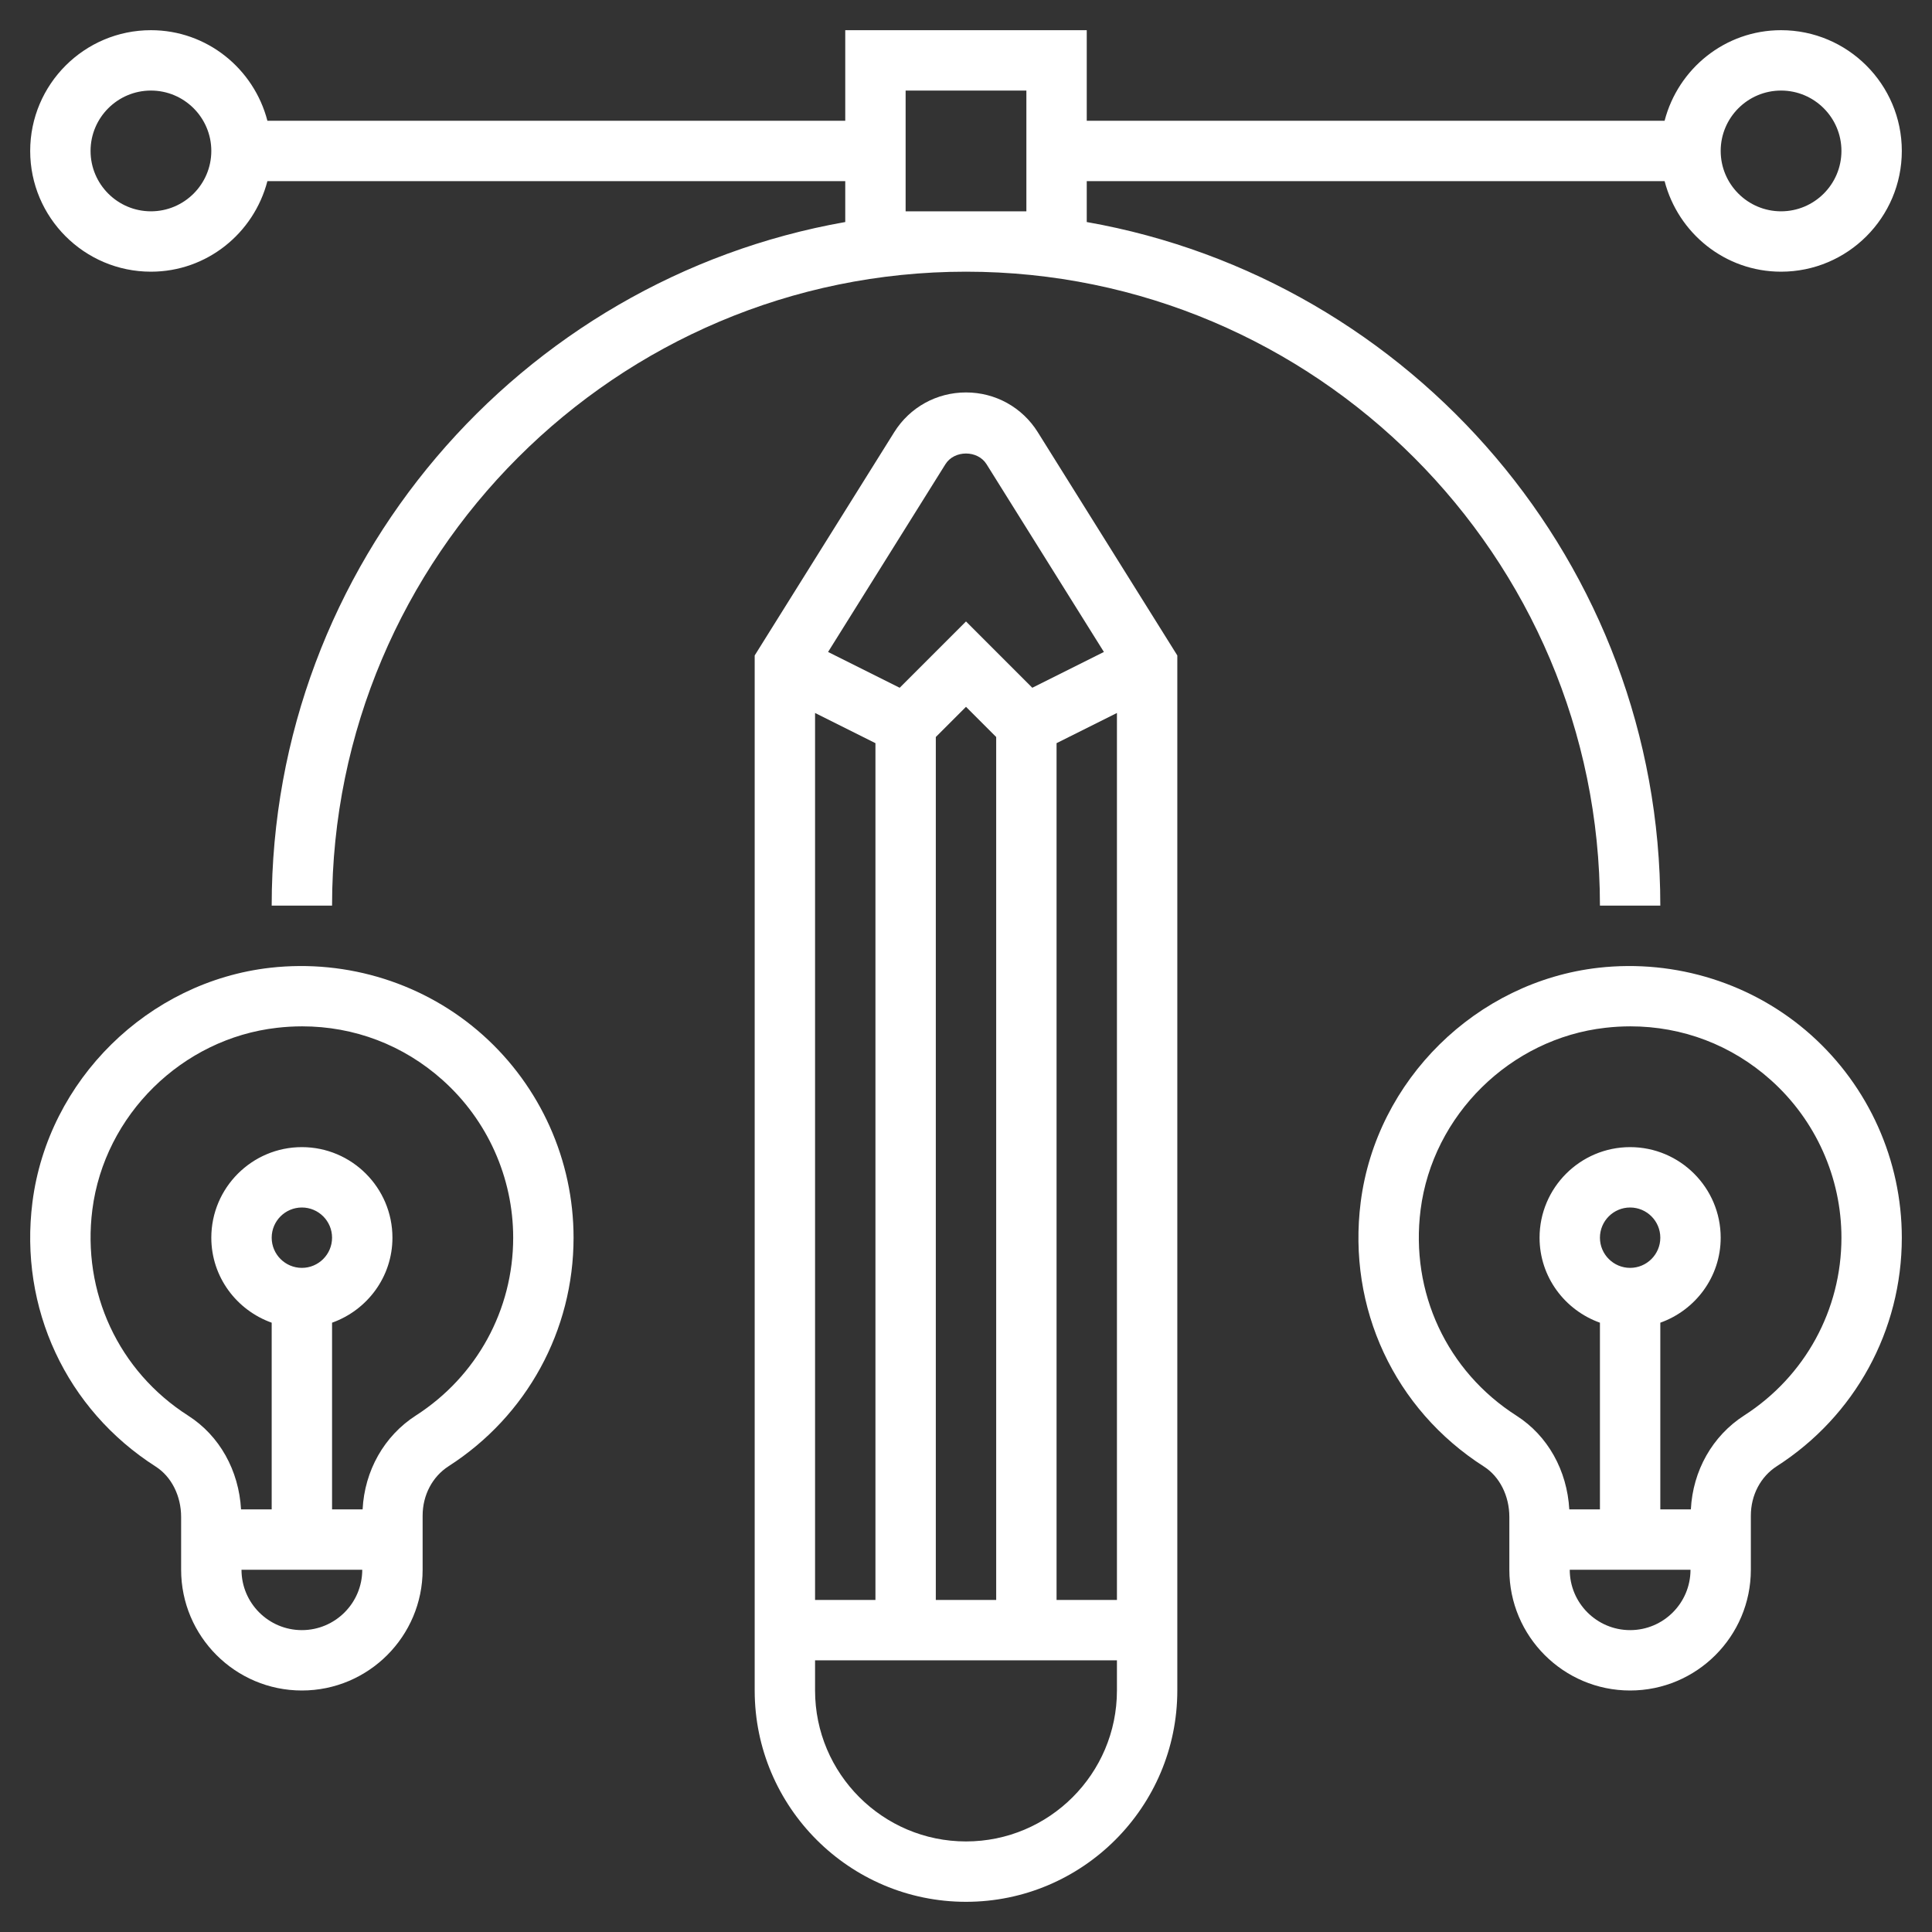
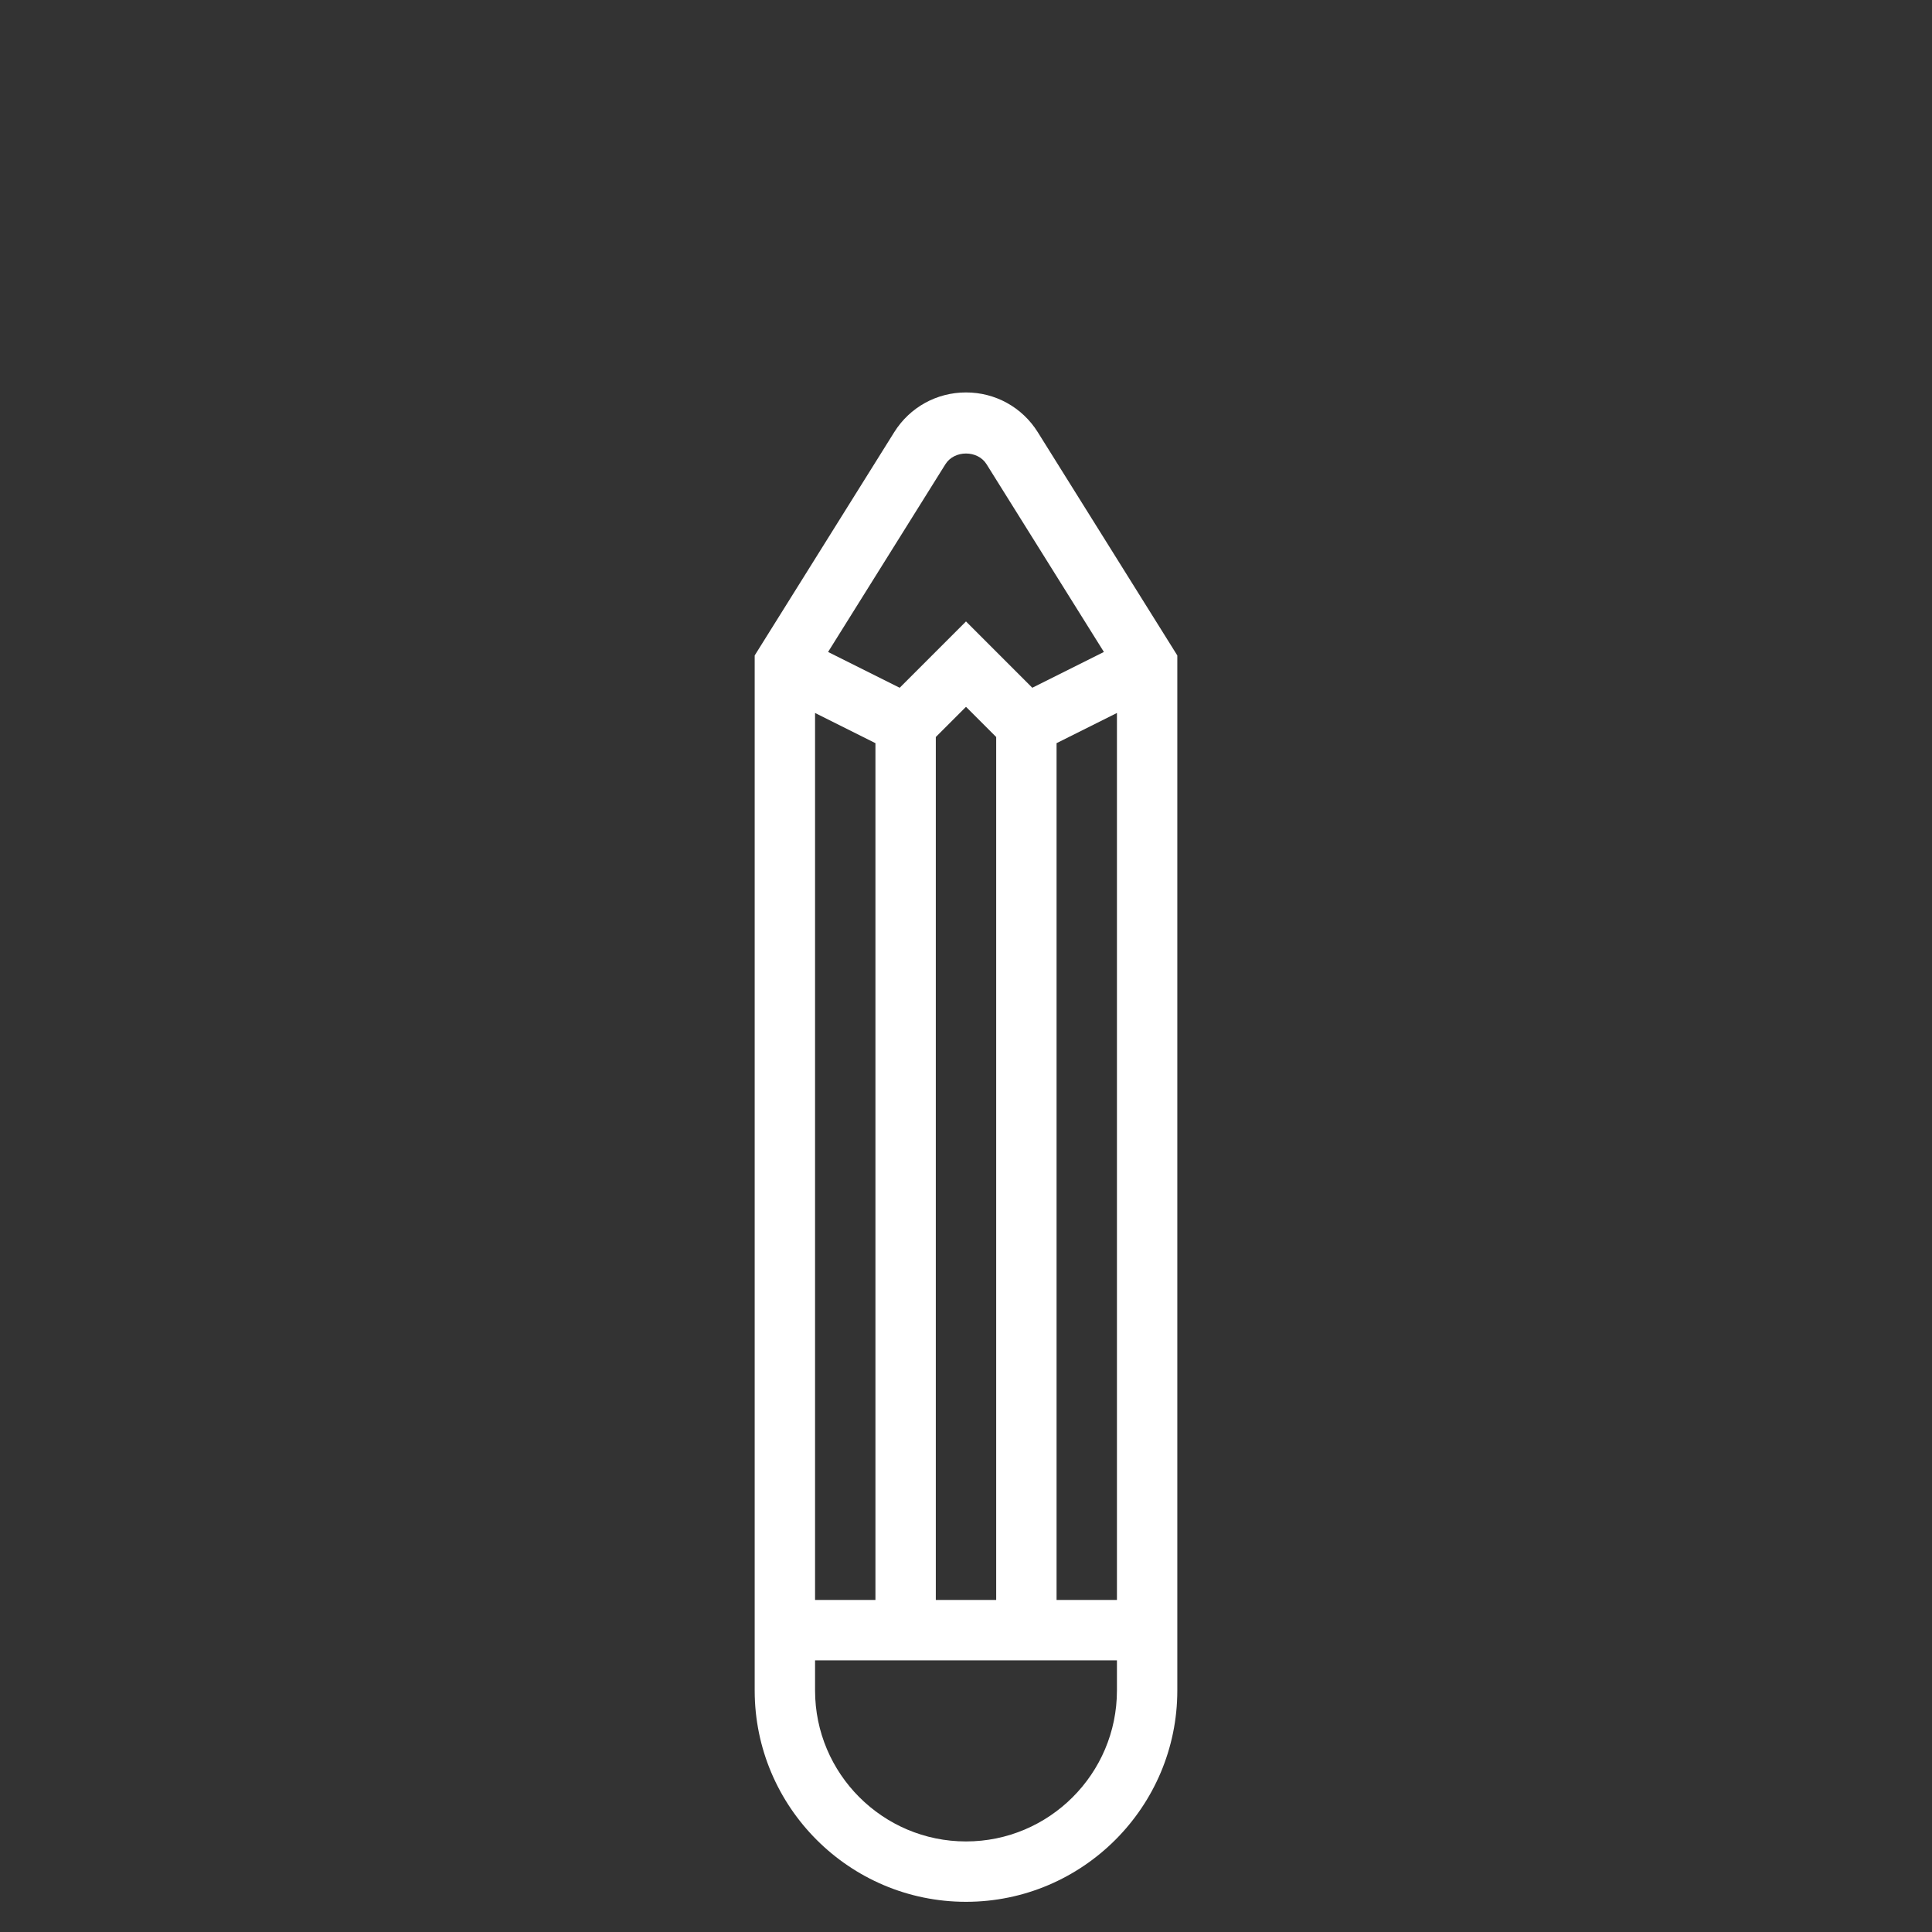
<svg xmlns="http://www.w3.org/2000/svg" id="Layer_5" enable-background="new 0 0 64 64" height="512px" viewBox="0 0 64 64" width="512px">
  <rect x="0" y="0" width="64" height="64" fill="#333333" stroke="none" />
  <g>
    <g>
-       <path d="m59.994 34.286c-1.909-1.706-4.477-2.515-7.039-2.228-4.051.458-7.365 3.723-7.88 7.763-.447 3.51 1.118 6.867 4.084 8.762.518.331.84.97.84 1.667v1.75c0 2.206 1.794 4 4 4s4-1.794 4-4v-1.791c0-.68.322-1.293.862-1.64 2.592-1.666 4.139-4.496 4.139-7.569 0-2.561-1.096-5.008-3.006-6.714zm-5.994 19.714c-1.103 0-2-.897-2-2h4c0 1.103-.897 2-2 2zm-1-13c0-.552.449-1 1-1s1 .448 1 1-.449 1-1 1-1-.448-1-1zm4.78 5.888c-1.057.679-1.703 1.833-1.768 3.112h-1.012v-6.184c1.161-.414 2-1.514 2-2.816 0-1.654-1.346-3-3-3s-3 1.346-3 3c0 1.302.839 2.402 2 2.816v6.184h-1.015c-.074-1.291-.711-2.439-1.749-3.103-2.308-1.475-3.525-4.089-3.177-6.823.4-3.137 2.974-5.672 6.12-6.027.278-.032.555-.048.829-.048 1.725 0 3.353.617 4.652 1.778 1.487 1.328 2.34 3.232 2.34 5.223 0 2.39-1.204 4.591-3.22 5.888z" data-original="#000000" class="active-path" data-old_color="#000000" fill="#FFFFFF" />
-       <path d="m15.994 34.286c-1.909-1.706-4.475-2.515-7.039-2.228-4.051.458-7.365 3.723-7.88 7.763-.447 3.51 1.118 6.867 4.084 8.762.519.331.841.97.841 1.667v1.75c0 2.206 1.794 4 4 4s4-1.794 4-4v-1.791c0-.68.322-1.293.862-1.64 2.591-1.666 4.138-4.496 4.138-7.569 0-2.561-1.096-5.008-3.006-6.714zm-5.994 19.714c-1.103 0-2-.897-2-2h4c0 1.103-.897 2-2 2zm-1-13c0-.552.449-1 1-1s1 .448 1 1-.449 1-1 1-1-.448-1-1zm4.78 5.888c-1.057.679-1.703 1.833-1.768 3.112h-1.012v-6.184c1.161-.414 2-1.514 2-2.816 0-1.654-1.346-3-3-3s-3 1.346-3 3c0 1.302.839 2.402 2 2.816v6.184h-1.015c-.074-1.291-.711-2.439-1.749-3.103-2.308-1.475-3.525-4.089-3.177-6.823.4-3.137 2.974-5.672 6.12-6.027.278-.032.555-.048.829-.048 1.725 0 3.353.617 4.652 1.778 1.487 1.328 2.34 3.232 2.34 5.223 0 2.39-1.204 4.591-3.22 5.888z" data-original="#000000" class="active-path" data-old_color="#000000" fill="#FFFFFF" />
      <path d="m32 13c-.973 0-1.862.492-2.378 1.317l-4.622 7.396v34.287c0 3.859 3.14 7 7 7s7-3.141 7-7v-34.287l-4.622-7.396c-.516-.825-1.405-1.317-2.378-1.317zm-.682 2.378c.295-.473 1.068-.473 1.363 0l3.887 6.219-2.372 1.186-2.196-2.197-2.197 2.197-2.372-1.186zm-4.318 8.24 2 1v28.382h-2zm4 .796 1-1 1 1v28.586h-2zm4 .204 2-1v29.382h-2zm-3 36.382c-2.757 0-5-2.243-5-5v-1h10v1c0 2.757-2.243 5-5 5z" data-original="#000000" class="active-path" data-old_color="#000000" fill="#FFFFFF" />
-       <path d="m5 9c1.858 0 3.411-1.279 3.858-3h19.142v1.355c-10.781 1.9-19 11.327-19 22.645h2c0-11.579 9.42-21 21-21s21 9.421 21 21h2c0-11.318-8.219-20.745-19-22.645v-1.355h19.142c.447 1.721 2 3 3.858 3 2.206 0 4-1.794 4-4s-1.794-4-4-4c-1.858 0-3.411 1.279-3.858 3h-19.142v-3h-8v3h-19.142c-.447-1.721-2-3-3.858-3-2.206 0-4 1.794-4 4s1.794 4 4 4zm54-6c1.103 0 2 .897 2 2s-.897 2-2 2-2-.897-2-2 .897-2 2-2zm-29 0h4v4h-4zm-25 0c1.103 0 2 .897 2 2s-.897 2-2 2-2-.897-2-2 .897-2 2-2z" data-original="#000000" class="active-path" data-old_color="#000000" fill="#FFFFFF" />
    </g>
  </g>
</svg>